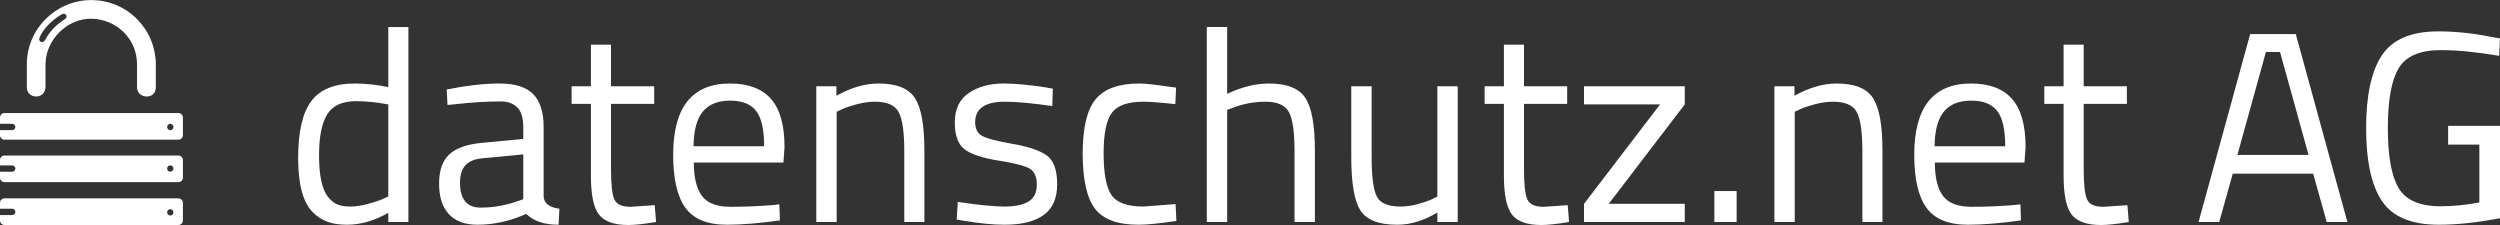
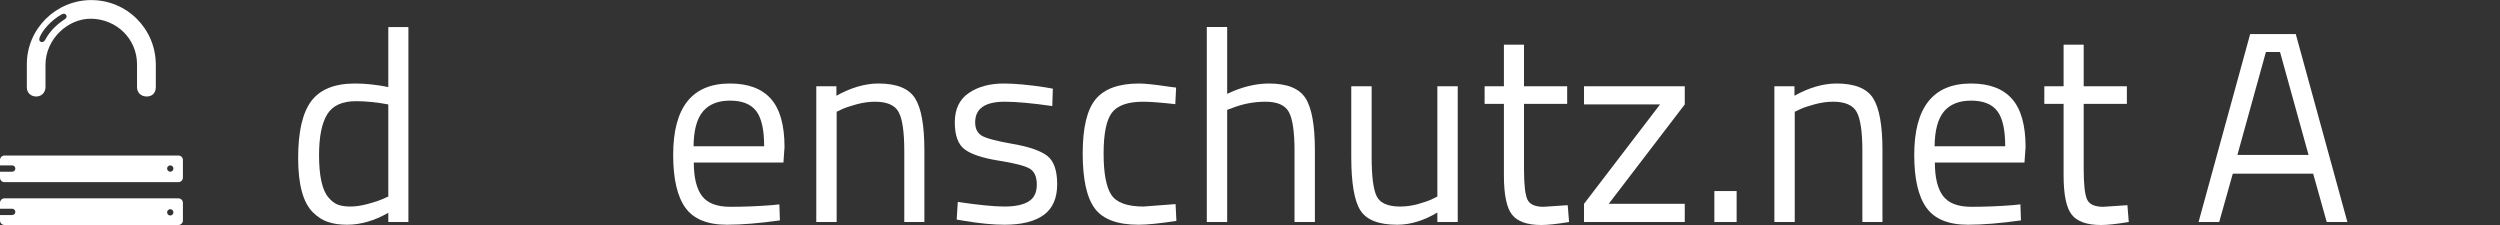
<svg xmlns="http://www.w3.org/2000/svg" width="100%" height="100%" viewBox="0 0 500 45" version="1.1" xml:space="preserve" style="fill-rule:evenodd;clip-rule:evenodd;stroke-linejoin:round;stroke-miterlimit:2;">
  <rect x="0" y="0" width="500" height="45" fill="#333333" stroke="none" />
  <g>
    <path d="M35.68,45l-34.777,0c-0.499,0 -0.903,-0.404 -0.903,-0.903l0,-1.089l2.439,0c0.349,0 0.632,-0.283 0.632,-0.632c0,-0.349 -0.283,-0.632 -0.632,-0.632l-2.439,0l0,-1.17c0,-0.499 0.404,-0.903 0.903,-0.903l34.777,0c0.499,0 0.903,0.404 0.903,0.903l0,3.523c0,0.498 -0.404,0.903 -0.903,0.903Zm-0.994,-2.529c0,0.349 -0.283,0.632 -0.632,0.632c-0.349,0 -0.632,-0.283 -0.632,-0.632c0,-0.349 0.283,-0.633 0.632,-0.633c0.349,0 0.632,0.284 0.632,0.633Z" style="fill:#fff;" />
    <path d="M35.68,36.431l-34.777,0c-0.499,0 -0.903,-0.405 -0.903,-0.904l0,-1.184l2.439,0c0.349,0 0.632,-0.283 0.632,-0.632c0,-0.349 -0.283,-0.632 -0.632,-0.632l-2.439,0l0,-1.074c0,-0.499 0.404,-0.904 0.903,-0.904l34.777,0c0.499,0 0.903,0.405 0.903,0.904l0,3.522c0,0.499 -0.404,0.904 -0.903,0.904Zm-0.994,-2.722c0,0.349 -0.283,0.632 -0.632,0.632c-0.349,0 -0.632,-0.283 -0.632,-0.632c0,-0.349 0.283,-0.632 0.632,-0.632c0.349,0 0.632,0.283 0.632,0.632Z" style="fill:#fff;" />
-     <path d="M35.68,27.94l-34.777,0c-0.499,0 -0.903,-0.405 -0.903,-0.904l0,-1.005l2.439,0c0.349,0 0.632,-0.283 0.632,-0.632c0,-0.35 -0.283,-0.633 -0.632,-0.633l-2.439,0l0,-1.252c0,-0.499 0.404,-0.904 0.903,-0.904l34.777,0c0.499,0 0.903,0.405 0.903,0.904l0,3.522c0,0.499 -0.404,0.904 -0.903,0.904Zm-0.994,-2.541c0,0.349 -0.283,0.632 -0.632,0.632c-0.349,0 -0.632,-0.283 -0.632,-0.632c0,-0.35 0.283,-0.633 0.632,-0.633c0.349,0 0.632,0.283 0.632,0.633Z" style="fill:#fff;" />
    <path d="M29.347,19.301c1.032,0 1.8,-0.647 1.816,-1.849l0,-4.567c-0.042,-7.139 -5.77,-12.869 -12.924,-12.869c-7.012,0 -12.895,5.73 -12.87,12.869l0,4.617c0.006,1.014 0.757,1.799 1.896,1.799c1.046,0 1.825,-0.827 1.834,-1.849l0,-4.567c0.038,-5.049 4.45,-9.201 9.14,-9.14c4.987,0.066 9.167,3.936 9.167,9.14l0,4.563c-0.006,1.048 0.783,1.853 1.941,1.853Zm-16.17,-16.373c0.236,0.254 0.189,0.644 -0.165,0.875c-1.652,1.082 -2.965,2.316 -3.969,4.155c-0.211,0.387 -0.573,0.562 -0.893,0.405c-0.335,-0.165 -0.364,-0.5 -0.206,-0.911c0.548,-1.423 2.315,-3.405 4.315,-4.534c0.355,-0.201 0.664,-0.264 0.918,0.01Z" style="fill:#fff;fill-rule:nonzero;" />
  </g>
  <g>
    <path d="M81.68,5.406l0,38.997l-4.019,0l0,-1.846c-2.788,1.593 -5.54,2.39 -8.255,2.39c-1.448,0 -2.716,-0.182 -3.802,-0.544c-1.087,-0.362 -2.101,-1.014 -3.042,-1.955c-1.955,-1.956 -2.932,-5.567 -2.932,-10.836c0,-5.268 0.877,-9.07 2.634,-11.405c1.756,-2.335 4.661,-3.504 8.716,-3.504c2.1,0 4.328,0.235 6.681,0.707l0,-12.004l4.019,0Zm-15.967,34.109c0.579,0.688 1.194,1.159 1.846,1.412c0.652,0.254 1.493,0.38 2.525,0.38c1.033,0 2.192,-0.171 3.476,-0.516c1.286,-0.344 2.29,-0.679 3.014,-1.004l1.087,-0.489l0,-18.412c-2.318,-0.435 -4.471,-0.652 -6.463,-0.652c-2.752,0 -4.671,0.877 -5.757,2.634c-1.086,1.756 -1.63,4.481 -1.63,8.174c0,4.2 0.634,7.025 1.902,8.473Z" style="fill:#fff;fill-rule:nonzero;" />
-     <path d="M108.728,25.448l0,13.905c0.109,1.339 1.159,2.135 3.15,2.388l-0.163,3.206c-2.86,0 -5.014,-0.725 -6.463,-2.173c-3.259,1.448 -6.518,2.173 -9.776,2.173c-2.498,0 -4.399,-0.707 -5.702,-2.12c-1.304,-1.411 -1.956,-3.439 -1.956,-6.082c0,-2.643 0.67,-4.589 2.009,-5.839c1.34,-1.249 3.44,-2.019 6.3,-2.308l8.528,-0.815l0,-2.335c0,-1.847 -0.399,-3.168 -1.196,-3.965c-0.796,-0.797 -1.882,-1.194 -3.258,-1.194c-2.897,0 -5.902,0.18 -9.016,0.542l-1.683,0.163l-0.163,-3.095c3.982,-0.797 7.513,-1.196 10.591,-1.196c3.077,0 5.313,0.707 6.708,2.118c1.393,1.413 2.09,3.621 2.09,6.627Zm-16.728,11.08c0,3.331 1.375,4.996 4.127,4.996c2.463,0 4.889,-0.416 7.279,-1.249l1.249,-0.435l0,-8.96l-8.038,0.759c-1.63,0.145 -2.807,0.617 -3.531,1.413c-0.724,0.797 -1.086,1.955 -1.086,3.476Z" style="fill:#fff;fill-rule:nonzero;" />
-     <path d="M130.834,20.777l-8.636,0l0,12.98c0,3.114 0.226,5.161 0.679,6.138c0.452,0.977 1.529,1.466 3.232,1.466l4.833,-0.325l0.272,3.367c-2.426,0.399 -4.273,0.597 -5.54,0.597c-2.824,0 -4.779,-0.687 -5.866,-2.063c-1.086,-1.376 -1.63,-4.001 -1.63,-7.876l0,-14.284l-3.856,0l0,-3.53l3.856,0l0,-8.31l4.02,0l0,8.31l8.636,0l0,3.53Z" style="fill:#fff;fill-rule:nonzero;" />
    <path d="M154.297,41.036l1.575,-0.164l0.109,3.206c-4.128,0.579 -7.659,0.869 -10.591,0.869c-3.911,0 -6.68,-1.132 -8.31,-3.396c-1.629,-2.263 -2.445,-5.784 -2.445,-10.563c0,-9.523 3.785,-14.285 11.352,-14.285c3.658,0 6.391,1.024 8.201,3.069c1.811,2.046 2.716,5.259 2.716,9.64l-0.217,3.096l-17.924,0c0,3.006 0.544,5.232 1.63,6.681c1.086,1.448 2.977,2.172 5.676,2.172c2.697,0 5.44,-0.108 8.228,-0.325Zm-1.467,-11.786c0,-3.332 -0.533,-5.685 -1.602,-7.061c-1.068,-1.376 -2.806,-2.064 -5.214,-2.064c-2.407,0 -4.218,0.724 -5.431,2.172c-1.213,1.449 -1.838,3.766 -1.873,6.953l14.12,0Z" style="fill:#fff;fill-rule:nonzero;" />
    <path d="M167.333,44.403l-4.075,0l0,-27.156l4.02,0l0,1.901c2.932,-1.63 5.739,-2.445 8.418,-2.445c3.621,0 6.056,0.979 7.305,2.934c1.249,1.954 1.875,5.43 1.875,10.427l0,14.339l-4.02,0l0,-14.23c0,-3.766 -0.372,-6.345 -1.114,-7.739c-0.742,-1.395 -2.325,-2.092 -4.752,-2.092c-1.159,0 -2.38,0.172 -3.666,0.516c-1.286,0.345 -2.272,0.68 -2.96,1.005l-1.031,0.489l0,22.051Z" style="fill:#fff;fill-rule:nonzero;" />
    <path d="M200.952,20.342c-3.947,0 -5.92,1.376 -5.92,4.128c0,1.268 0.453,2.164 1.357,2.689c0.906,0.525 2.969,1.068 6.193,1.629c3.222,0.561 5.503,1.348 6.843,2.362c1.34,1.014 2.009,2.916 2.009,5.704c0,2.788 -0.896,4.834 -2.689,6.137c-1.791,1.304 -4.408,1.956 -7.847,1.956c-2.245,0 -4.889,-0.254 -7.93,-0.761l-1.629,-0.272l0.217,-3.53c4.128,0.615 7.242,0.923 9.342,0.923c2.1,0 3.702,-0.335 4.806,-1.005c1.105,-0.669 1.657,-1.792 1.657,-3.367c0,-1.575 -0.471,-2.643 -1.413,-3.205c-0.941,-0.56 -3.004,-1.095 -6.191,-1.602c-3.186,-0.506 -5.449,-1.248 -6.789,-2.227c-1.339,-0.977 -2.01,-2.787 -2.01,-5.431c0,-2.643 0.933,-4.598 2.798,-5.866c1.864,-1.267 4.191,-1.901 6.978,-1.901c2.21,0 4.979,0.254 8.311,0.761l1.52,0.271l-0.109,3.476c-4.018,-0.579 -7.187,-0.869 -9.504,-0.869Z" style="fill:#fff;fill-rule:nonzero;" />
    <path d="M227.837,16.703c1.195,0 3.223,0.218 6.083,0.652l1.303,0.163l-0.162,3.313c-2.897,-0.325 -5.034,-0.489 -6.41,-0.489c-3.077,0 -5.168,0.734 -6.273,2.2c-1.104,1.466 -1.656,4.182 -1.656,8.148c0,3.964 0.516,6.725 1.548,8.281c1.032,1.558 3.177,2.336 6.436,2.336l6.409,-0.488l0.163,3.367c-3.368,0.507 -5.884,0.761 -7.549,0.761c-4.237,0 -7.162,-1.087 -8.773,-3.259c-1.611,-2.173 -2.417,-5.839 -2.417,-10.998c0,-5.161 0.869,-8.782 2.607,-10.863c1.738,-2.083 4.635,-3.124 8.691,-3.124Z" style="fill:#fff;fill-rule:nonzero;" />
    <path d="M245.434,44.403l-4.073,0l0,-38.997l4.073,0l0,13.362c2.897,-1.376 5.685,-2.065 8.364,-2.065c3.621,0 6.056,0.979 7.306,2.934c1.249,1.954 1.873,5.43 1.873,10.427l0,14.339l-4.073,0l0,-14.23c0,-3.766 -0.371,-6.345 -1.113,-7.739c-0.742,-1.395 -2.308,-2.092 -4.698,-2.092c-2.282,0 -4.49,0.417 -6.627,1.249l-1.032,0.381l0,22.431Z" style="fill:#fff;fill-rule:nonzero;" />
    <path d="M287.473,17.247l4.073,0l0,27.156l-4.073,0l0,-1.901c-2.715,1.629 -5.395,2.445 -8.039,2.445c-3.693,0 -6.146,-0.961 -7.359,-2.879c-1.213,-1.919 -1.82,-5.467 -1.82,-10.646l0,-14.175l4.074,0l0,14.12c0,3.948 0.343,6.591 1.032,7.931c0.687,1.339 2.245,2.009 4.67,2.009c1.196,0 2.409,-0.171 3.64,-0.516c1.232,-0.344 2.172,-0.679 2.824,-1.004l0.978,-0.489l0,-22.051Z" style="fill:#fff;fill-rule:nonzero;" />
    <path d="M313.434,20.777l-8.635,0l0,12.98c0,3.114 0.226,5.161 0.679,6.138c0.452,0.977 1.529,1.466 3.231,1.466l4.834,-0.325l0.271,3.367c-2.425,0.399 -4.273,0.597 -5.539,0.597c-2.825,0 -4.78,-0.687 -5.866,-2.063c-1.086,-1.376 -1.629,-4.001 -1.629,-7.876l0,-14.284l-3.857,0l0,-3.53l3.857,0l0,-8.31l4.019,0l0,8.31l8.635,0l0,3.53Z" style="fill:#fff;fill-rule:nonzero;" />
    <path d="M316.802,20.886l0,-3.639l20.15,0l0,3.639l-15.207,19.878l15.207,0l0,3.639l-20.15,0l0,-3.639l15.207,-19.878l-15.207,0Z" style="fill:#fff;fill-rule:nonzero;" />
    <rect x="342.872" y="38.212" width="4.453" height="6.191" style="fill:#fff;" />
    <path d="M358.949,44.403l-4.074,0l0,-27.156l4.019,0l0,1.901c2.934,-1.63 5.739,-2.445 8.419,-2.445c3.62,0 6.055,0.979 7.305,2.934c1.249,1.954 1.874,5.43 1.874,10.427l0,14.339l-4.019,0l0,-14.23c0,-3.766 -0.371,-6.345 -1.113,-7.739c-0.742,-1.395 -2.327,-2.092 -4.753,-2.092c-1.158,0 -2.381,0.172 -3.666,0.516c-1.285,0.345 -2.272,0.68 -2.961,1.005l-1.031,0.489l0,22.051Z" style="fill:#fff;fill-rule:nonzero;" />
    <path d="M402.508,41.036l1.575,-0.164l0.108,3.206c-4.127,0.579 -7.657,0.869 -10.591,0.869c-3.91,0 -6.68,-1.132 -8.31,-3.396c-1.629,-2.263 -2.443,-5.784 -2.443,-10.563c0,-9.523 3.783,-14.285 11.351,-14.285c3.657,0 6.391,1.024 8.201,3.069c1.81,2.046 2.716,5.259 2.716,9.64l-0.217,3.096l-17.923,0c0,3.006 0.542,5.232 1.629,6.681c1.086,1.448 2.978,2.172 5.676,2.172c2.697,0 5.44,-0.108 8.228,-0.325Zm-1.466,-11.786c0,-3.332 -0.534,-5.685 -1.603,-7.061c-1.068,-1.376 -2.806,-2.064 -5.214,-2.064c-2.408,0 -4.218,0.724 -5.431,2.172c-1.213,1.449 -1.838,3.766 -1.874,6.953l14.122,0Z" style="fill:#fff;fill-rule:nonzero;" />
    <path d="M425.373,20.777l-8.635,0l0,12.98c0,3.114 0.226,5.161 0.679,6.138c0.452,0.977 1.53,1.466 3.231,1.466l4.834,-0.325l0.272,3.367c-2.426,0.399 -4.272,0.597 -5.54,0.597c-2.825,0 -4.78,-0.687 -5.866,-2.063c-1.086,-1.376 -1.629,-4.001 -1.629,-7.876l0,-14.284l-3.856,0l0,-3.53l3.856,0l0,-8.31l4.019,0l0,8.31l8.635,0l0,3.53Z" style="fill:#fff;fill-rule:nonzero;" />
    <path d="M439.712,44.403l10.32,-37.584l9.125,0l10.319,37.584l-4.128,0l-2.716,-9.667l-16.076,0l-2.716,9.667l-4.128,0Zm13.47,-34l-5.703,20.585l14.231,0l-5.704,-20.585l-2.824,0Z" style="fill:#fff;fill-rule:nonzero;" />
-     <path d="M489.626,28.924l0,-3.748l10.374,0l0,18.467c-4.562,0.869 -8.636,1.304 -12.221,1.304c-5.467,0 -9.26,-1.576 -11.378,-4.725c-2.118,-3.151 -3.177,-8.013 -3.177,-14.584c0,-6.572 1.059,-11.442 3.177,-14.611c2.118,-3.167 5.874,-4.752 11.27,-4.752c3.367,0 6.862,0.362 10.483,1.086l1.846,0.327l-0.163,3.476c-4.49,-0.761 -8.382,-1.141 -11.677,-1.141c-4.165,0 -6.971,1.204 -8.418,3.611c-1.449,2.408 -2.173,6.41 -2.173,12.004c0,5.594 0.724,9.595 2.173,12.003c1.447,2.408 4.236,3.612 8.364,3.612c2.534,0 5.123,-0.254 7.766,-0.761l0,-11.568l-6.246,0Z" style="fill:#fff;fill-rule:nonzero;" />
  </g>
</svg>